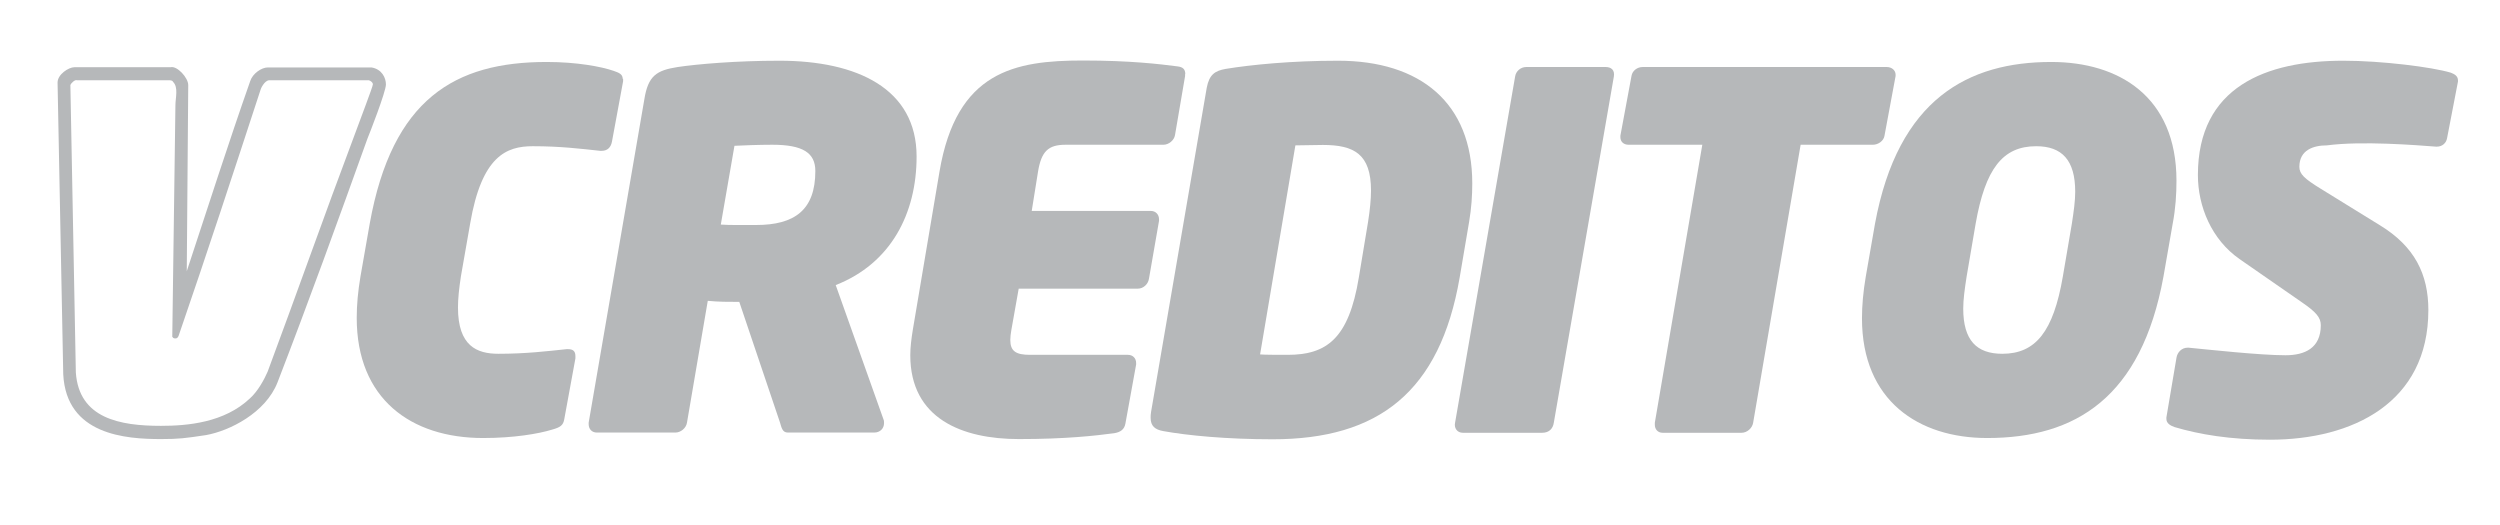
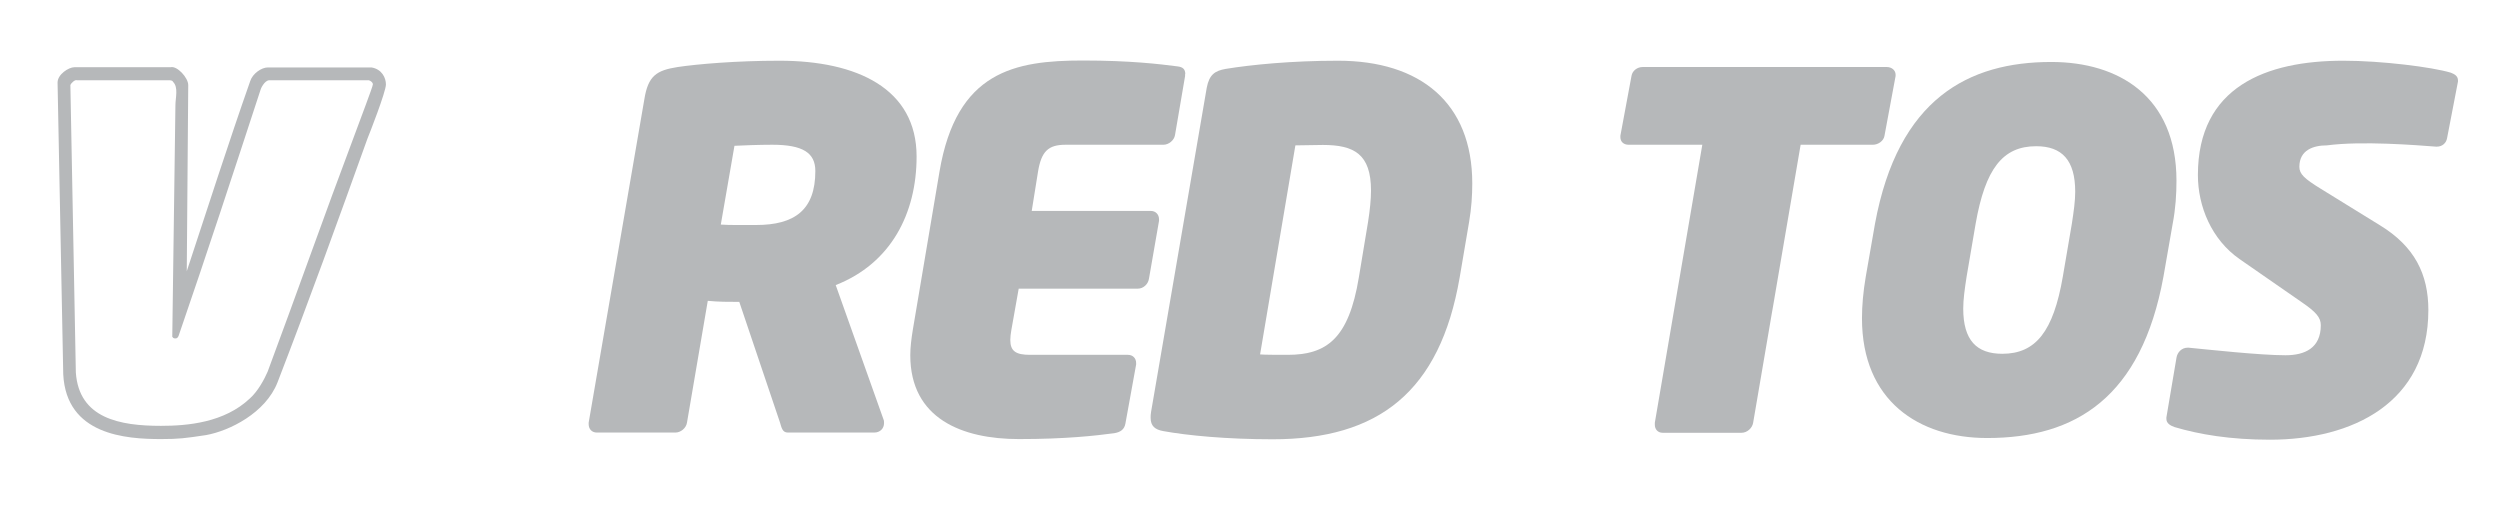
<svg xmlns="http://www.w3.org/2000/svg" version="1.1" id="Layer_1" x="0px" y="0px" viewBox="0 0 119 25" style="enable-background:new 0 0 119 25;" xml:space="preserve">
  <style type="text/css">
	.st0{fill-rule:evenodd;clip-rule:evenodd;fill:#B6B8BA;}
</style>
  <g>
-     <path class="st0" d="M29.64,3.75c0-0.22-0.18-0.29-0.44-0.38c-0.58-0.2-1.75-0.42-3.18-0.42c-4.36,0-7.35,1.75-8.42,7.69   l-0.44,2.51c-0.12,0.71-0.18,1.36-0.18,1.98c0,3.85,2.57,5.72,6.02,5.72c1.45,0,2.63-0.2,3.28-0.4c0.39-0.11,0.53-0.2,0.58-0.5   l0.53-2.89v-0.11c0-0.24-0.12-0.33-0.35-0.33h-0.07c-0.95,0.1-1.94,0.22-3.25,0.22c-1.02,0-1.92-0.37-1.92-2.2   c0-0.42,0.05-0.9,0.14-1.49l0.44-2.51c0.55-3.22,1.73-3.68,2.98-3.68c1.31,0,2.28,0.12,3.21,0.22h0.07c0.28,0,0.44-0.17,0.49-0.44   l0.53-2.87V3.75z" />
    <path class="st0" d="M38.81,8.14c0,1.86-0.99,2.57-2.82,2.57h-0.87c-0.28,0-0.55,0-0.81-0.02l0.65-3.75   c0.39-0.02,1.18-0.05,1.8-0.05C38.21,6.89,38.81,7.27,38.81,8.14z M43.63,7.45c0-3.23-2.83-4.56-6.53-4.56   c-2.05,0-3.9,0.16-4.84,0.3c-1.02,0.16-1.41,0.42-1.59,1.54l-2.65,15.39v0.07c0,0.24,0.16,0.4,0.39,0.4h3.74   c0.25,0,0.51-0.21,0.55-0.47l0.99-5.8c0.51,0.05,0.99,0.05,1.5,0.05l1.94,5.75c0.07,0.23,0.11,0.47,0.37,0.47h4.11   c0.28,0,0.47-0.19,0.47-0.45c0-0.05,0-0.12-0.02-0.16l-2.28-6.41C42.41,12.54,43.63,10.16,43.63,7.45z" />
    <path class="st0" d="M65.26,9.07c0,0.41-0.05,0.92-0.14,1.49l-0.44,2.65c-0.48,2.92-1.54,3.68-3.39,3.68c-0.3,0-1.15,0-1.31-0.02   l1.68-9.95c0.16,0,1.02-0.02,1.31-0.02C64.45,6.9,65.26,7.33,65.26,9.07z M70.08,8.73c0-3.84-2.48-5.84-6.39-5.84   c-2.21,0-4.13,0.19-5.35,0.39c-0.51,0.09-0.78,0.27-0.9,0.9l-2.65,15.43c-0.02,0.12-0.02,0.19-0.02,0.28c0,0.39,0.21,0.56,0.6,0.63   c1.15,0.21,3.02,0.39,5.21,0.39c5.03,0,7.96-2.25,8.9-7.7l0.45-2.65C70.04,9.91,70.08,9.31,70.08,8.73z" />
    <path class="st0" d="M90.23,3.55c0-0.2-0.18-0.36-0.42-0.36H78.19c-0.26,0-0.49,0.18-0.53,0.42l-0.53,2.85v0.07   c0,0.22,0.16,0.36,0.39,0.36h3.51l-2.26,13.23v0.1c0,0.21,0.14,0.38,0.37,0.38h3.76c0.26,0,0.51-0.22,0.55-0.48l2.26-13.23h3.44   c0.25,0,0.51-0.18,0.55-0.42l0.53-2.85V3.55z" />
    <path class="st0" d="M98.78,9.13c0,0.44-0.07,0.93-0.16,1.52l-0.43,2.52c-0.45,2.61-1.29,3.67-2.88,3.67   c-1.22,0-1.86-0.64-1.86-2.15c0-0.44,0.07-0.93,0.16-1.52l0.43-2.52c0.46-2.62,1.29-3.69,2.88-3.69   C98.15,6.96,98.78,7.62,98.78,9.13z M103.6,8.6c0-4.01-2.75-5.65-5.96-5.65c-3.92,0-7.29,1.73-8.39,7.7l-0.44,2.52   c-0.12,0.71-0.18,1.37-0.18,1.98c0,3.93,2.7,5.7,5.96,5.7c4.21,0,7.34-1.93,8.39-7.68l0.44-2.52C103.56,9.92,103.6,9.23,103.6,8.6z   " />
    <path class="st0" d="M117,3.83c0-0.21-0.16-0.3-0.34-0.37c-0.9-0.27-3.3-0.57-5.12-0.57c-3.67,0-6.92,1.24-6.92,5.44   c0,1.5,0.65,3.07,1.98,4l2.97,2.06c0.67,0.46,0.9,0.72,0.9,1.09c0,1.09-0.76,1.43-1.68,1.43c-1.22,0-3.67-0.27-4.61-0.36h-0.05   c-0.28,0-0.49,0.22-0.53,0.48l-0.48,2.84v0.07c0,0.21,0.19,0.32,0.39,0.39c1.18,0.35,2.65,0.6,4.54,0.6c3.92,0,7.54-1.75,7.54-6.17   c0-1.7-0.65-3.03-2.31-4.04l-2.82-1.74c-0.78-0.48-1.01-0.7-1.01-1.04c0-0.8,0.67-1.02,1.31-1.02c1.66-0.22,4.27-0.01,5.19,0.06   h0.05c0.25,0,0.44-0.17,0.48-0.4L117,3.88V3.83L117,3.83z" />
    <path class="st0" d="M56.42,3.53c0-0.23-0.11-0.34-0.37-0.37c-0.85-0.11-2.26-0.28-4.5-0.28c-3.25,0-6.02,0.51-6.83,5.29   l-1.27,7.53c-0.07,0.43-0.12,0.83-0.12,1.21c0,3.02,2.47,3.99,5.17,3.99c2.24,0,3.64-0.16,4.54-0.28c0.3-0.05,0.48-0.18,0.53-0.46   l0.51-2.81v-0.07c0-0.23-0.16-0.39-0.39-0.39h-4.66c-0.67,0-0.94-0.17-0.94-0.71c0-0.14,0.02-0.29,0.05-0.47l0.35-1.97h5.67   c0.26,0,0.49-0.21,0.53-0.47l0.48-2.76v-0.07c0-0.23-0.16-0.4-0.39-0.4h-5.67l0.3-1.87c0.16-0.97,0.49-1.28,1.31-1.28h4.66   c0.25,0,0.51-0.21,0.55-0.46l0.48-2.81V3.53z" />
-     <path class="st0" d="M76.43,3.19h-3.78c-0.26,0-0.49,0.19-0.53,0.45l-2.86,16.49c-0.05,0.23,0.09,0.47,0.37,0.47h3.78   c0.34,0,0.51-0.21,0.55-0.47l2.86-16.49C76.87,3.33,76.69,3.19,76.43,3.19z" />
    <path class="st0" d="M8.01,3.82c0.11,0,0.19,0,0.23,0.08C8.5,4.16,8.35,4.66,8.35,5.01L8.2,16.03c0.04,0.04,0.04,0.08,0.15,0.08   c0.08,0,0.11-0.04,0.15-0.12c1.34-3.89,2.64-7.86,3.9-11.71c0-0.04,0.19-0.46,0.42-0.46h4.74c0.11,0.04,0.19,0.12,0.19,0.19   c0,0.11-0.61,1.69-0.92,2.54c-1.38,3.66-2.71,7.44-4.09,11.14c-0.15,0.35-0.46,0.93-0.84,1.27c-1.22,1.16-2.98,1.31-4.24,1.31   c-1.95,0-3.9-0.35-4.05-2.54L3.35,4.05c0.04-0.11,0.23-0.27,0.31-0.23H8.01z M8.12,3.2c0.31-0.08,0.84,0.5,0.84,0.85l-0.07,8.86   c0.99-3,1.98-6.09,3.02-9.05c0.11-0.35,0.53-0.65,0.84-0.65h4.93c0.5,0.08,0.69,0.5,0.69,0.81c0,0.35-0.8,2.39-0.88,2.58   c-1.38,3.85-2.79,7.74-4.28,11.6c-0.57,1.46-2.29,2.31-3.4,2.51c-0.99,0.15-1.3,0.19-2.14,0.19c-1.68,0-4.51-0.19-4.66-3.08   L2.74,3.93c0-0.39,0.53-0.73,0.8-0.73H8.12z" />
  </g>
</svg>